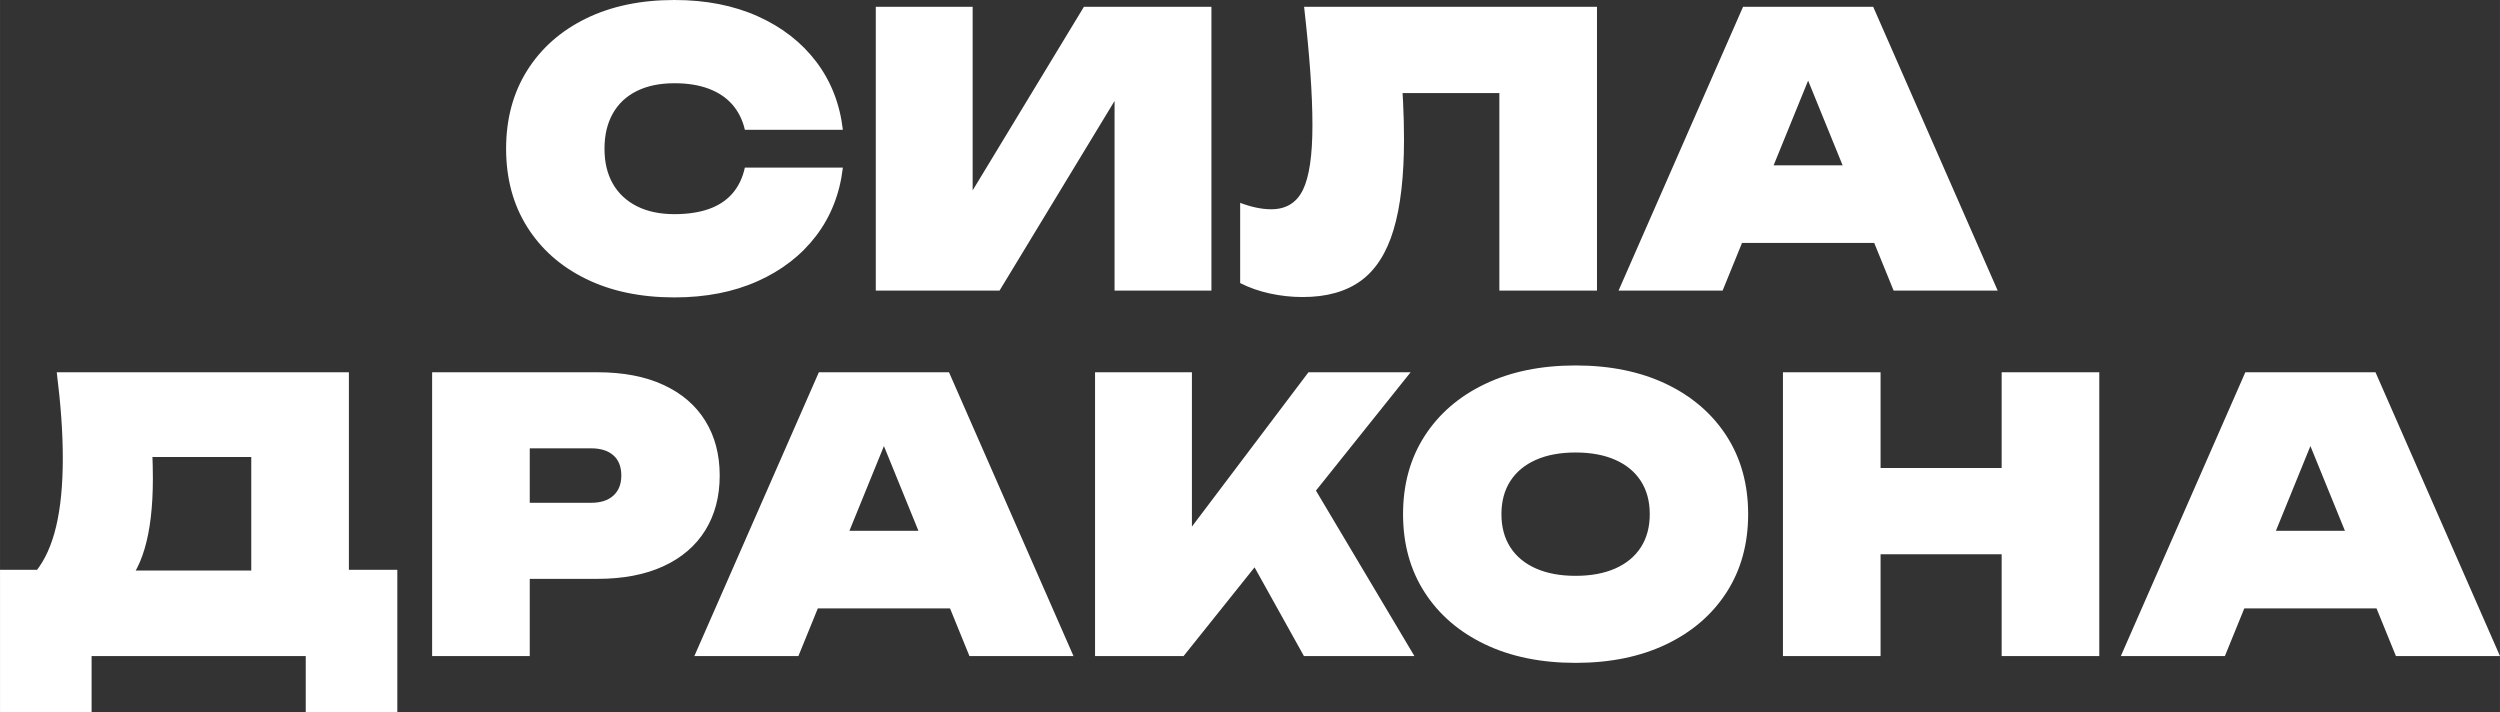
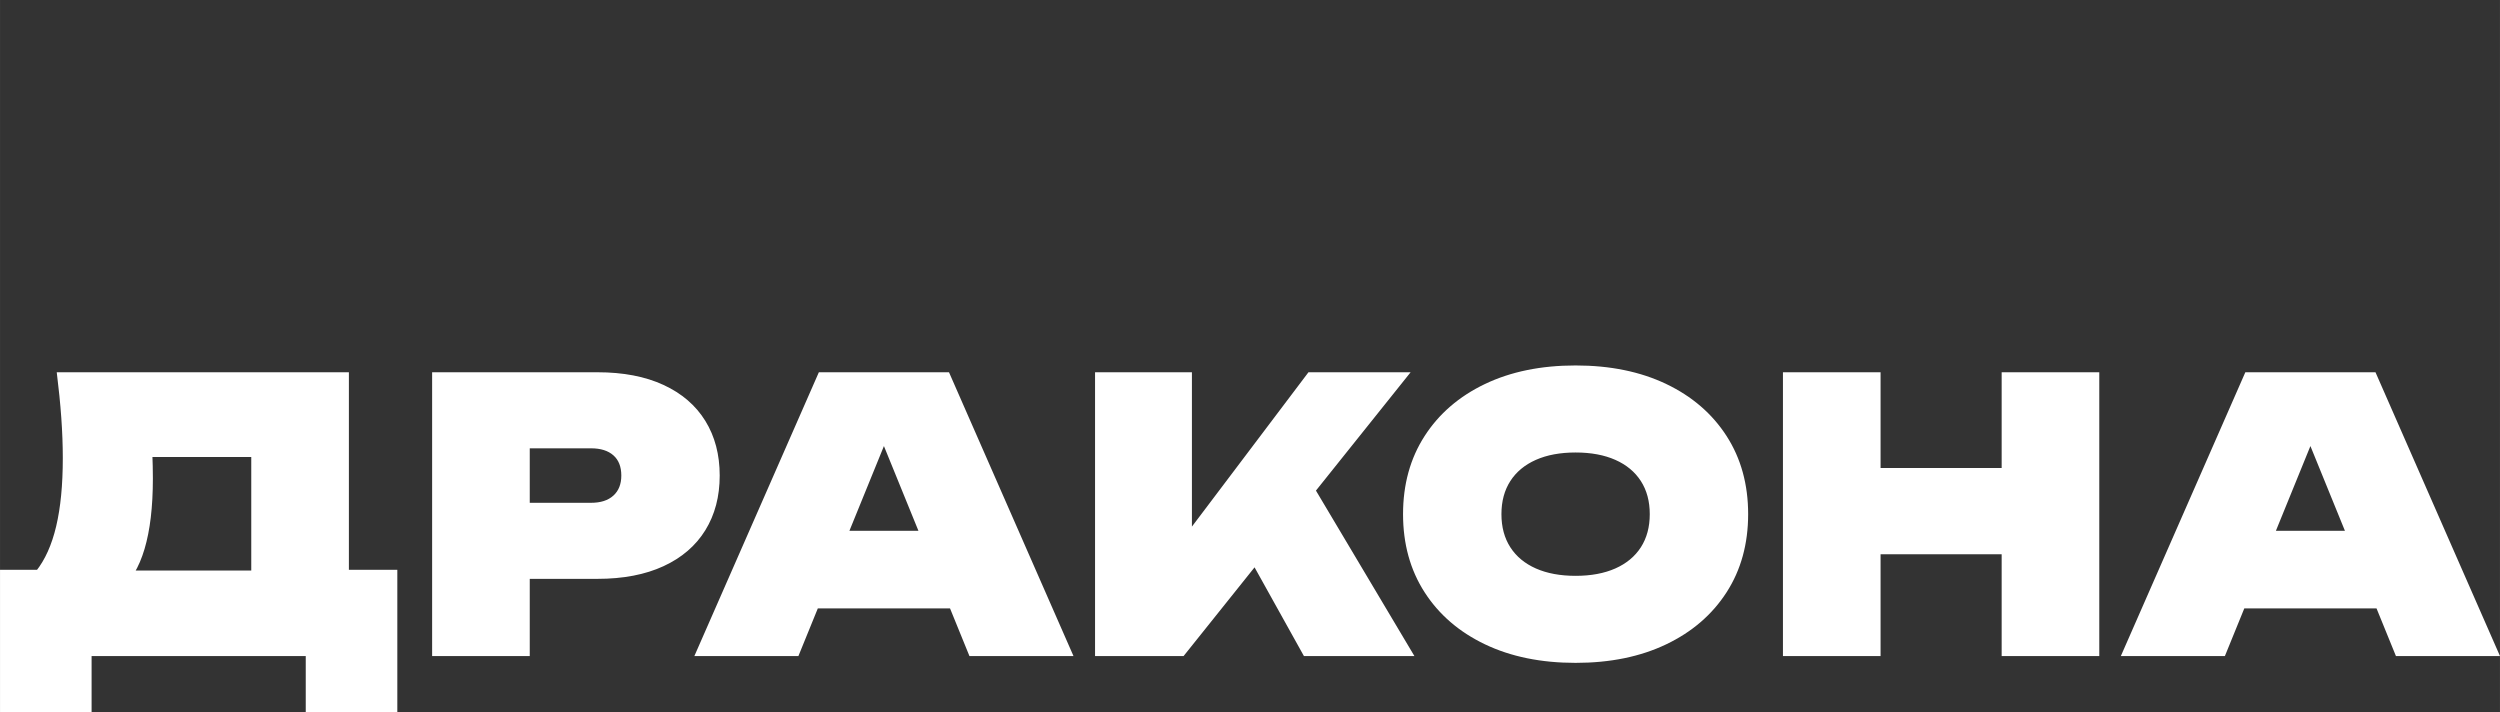
<svg xmlns="http://www.w3.org/2000/svg" xml:space="preserve" width="99.379mm" height="28.32mm" version="1.1" style="shape-rendering:geometricPrecision; text-rendering:geometricPrecision; image-rendering:optimizeQuality; fill-rule:evenodd; clip-rule:evenodd" viewBox="0 0 2710.63 772.46">
  <rect x="0" y="0" width="2710.63" height="772.46" fill="#333333" stroke="none" />
  <defs>
    <style type="text/css">
   
    .fil0 {fill:white;fill-rule:nonzero}
   
  </style>
  </defs>
  <g id="Слой_x0020_1">
    <g id="_2838752440064">
-       <path class="fil0" d="M913.87 181.75c-3.28,28.17 -12.93,52.78 -28.92,73.85 -16.01,21.06 -37.13,37.47 -63.39,49.23 -26.26,11.76 -56.34,17.64 -90.26,17.64 -36.66,0 -68.66,-6.7 -96,-20.1 -27.35,-13.4 -48.61,-32.2 -63.79,-56.41 -15.18,-24.2 -22.78,-52.45 -22.78,-84.72 0,-32.27 7.6,-60.51 22.78,-84.72 15.18,-24.2 36.44,-43.01 63.79,-56.41 27.35,-13.4 59.35,-20.1 96,-20.1 33.92,0 64,5.88 90.26,17.64 26.26,11.76 47.38,28.17 63.39,49.23 15.99,21.06 25.64,45.68 28.92,73.84l-106.26 0c-2.46,-10.67 -6.97,-19.76 -13.54,-27.28 -6.57,-7.52 -15.11,-13.26 -25.64,-17.23 -10.53,-3.96 -22.91,-5.95 -37.12,-5.95 -15.87,0 -29.47,2.8 -40.82,8.41 -11.35,5.6 -20.04,13.74 -26.05,24.41 -6.02,10.67 -9.03,23.39 -9.03,38.15 0,14.78 3.01,27.42 9.03,37.95 6.02,10.54 14.71,18.67 26.05,24.42 11.35,5.74 24.96,8.61 40.82,8.61 14.22,0 26.59,-1.85 37.12,-5.53 10.53,-3.7 19.08,-9.3 25.64,-16.83 6.57,-7.52 11.08,-16.89 13.54,-28.1l106.26 0zm35.7 133.33l0 -307.7 105.03 0 0 249.86 -27.08 -6.15 147.7 -243.7 138.26 0 0 307.7 -105.02 0 0 -256.42 27.08 6.15 -151.8 250.26 -134.16 0zm464.42 -307.7l317.55 0 0 307.7 -105.85 0 0 -261.75 47.59 47.59 -200.21 0 44.31 -34.46c1.92,15.04 3.22,29.67 3.9,43.9 0.68,14.22 1.02,27.76 1.02,40.62 0,40.21 -3.76,72.89 -11.29,98.05 -7.52,25.17 -19.35,43.63 -35.48,55.39 -16.14,11.76 -37.2,17.64 -63.18,17.64 -12.03,0 -23.94,-1.3 -35.7,-3.89 -11.76,-2.6 -22.43,-6.36 -32,-11.28l0 -86.97c12.31,4.65 23.52,6.97 33.64,6.97 16.13,0 27.62,-7.04 34.46,-21.13 6.84,-14.09 10.26,-37.41 10.26,-69.95 0,-16.96 -0.76,-35.97 -2.26,-57.03 -1.51,-21.06 -3.76,-44.86 -6.77,-71.39zm439.8 256.01l0 -84.11 209.65 0 0 84.11 -209.65 0zm177.24 -256.01l134.98 307.7 -112.82 0 -106.26 -260.93 27.08 0 -106.26 260.93 -112.82 0 134.98 -307.7 141.13 0z" />
      <path class="fil0" d="M-0 772.46l0 -154.67 78.36 0 23.8 0.82 203.49 0 27.08 -0.82 98.05 0 0 154.67 -99.29 0 0 -61.13 -232.2 0 0 61.13 -99.29 0zm61.54 -368.83l316.73 0 0 282.27 -105.85 0 0 -237.96 47.59 47.59 -202.27 0 42.67 -35.69c2.73,10.94 4.31,21.34 4.72,31.18 0.4,9.85 0.61,19.15 0.61,27.9 0,30.63 -3.01,56.07 -9.03,76.31 -6.02,20.24 -15.11,35.35 -27.28,45.33 -12.17,9.99 -27.55,14.97 -46.16,14.97l-44.31 -36.1c9.84,-12.31 17.16,-28.58 21.94,-48.82 4.79,-20.24 7.18,-44.85 7.18,-73.85 0,-13.95 -0.55,-28.59 -1.64,-43.9 -1.09,-15.32 -2.74,-31.72 -4.93,-49.23zm586.27 0c27.9,0 51.77,4.58 71.6,13.74 19.83,9.16 34.94,22.16 45.33,38.98 10.39,16.82 15.59,36.58 15.59,59.28 0,22.71 -5.2,42.47 -15.59,59.29 -10.39,16.82 -25.5,29.81 -45.33,38.97 -19.83,9.16 -43.7,13.74 -71.6,13.74l-130.05 0 0 -82.46 123.08 0c10.39,0 18.46,-2.59 24.2,-7.8 5.74,-5.19 8.61,-12.45 8.61,-21.74 0,-9.57 -2.87,-16.89 -8.61,-21.94 -5.74,-5.06 -13.81,-7.59 -24.2,-7.59l-114.06 0 47.59 -47.59 0 272.82 -105.85 0 0 -307.7 179.29 0zm203.9 256.01l0 -84.11 209.65 0 0 84.11 -209.65 0zm177.24 -256.01l134.98 307.7 -112.82 0 -106.26 -260.93 27.08 0 -106.26 260.93 -112.82 0 134.98 -307.7 141.13 0zm158.36 307.7l0 -307.7 105.03 0 0 225.24 -26.67 -22.57 153.03 -202.67 110.77 0 -246.15 307.7 -96 0zm147.7 -141.54l77.95 -61.13 120.62 202.67 -119.8 0 -78.77 -141.54zm373.34 148.93c-37.47,0 -70.23,-6.7 -98.26,-20.1 -28.04,-13.4 -49.85,-32.2 -65.44,-56.41 -15.59,-24.2 -23.39,-52.45 -23.39,-84.72 0,-32.28 7.8,-60.51 23.39,-84.72 15.59,-24.2 37.41,-43.01 65.44,-56.41 28.03,-13.4 60.78,-20.1 98.26,-20.1 37.47,0 70.22,6.7 98.26,20.1 28.04,13.4 49.84,32.2 65.44,56.41 15.59,24.21 23.39,52.45 23.39,84.72 0,32.27 -7.8,60.52 -23.39,84.72 -15.59,24.2 -37.4,43.01 -65.44,56.41 -28.04,13.41 -60.79,20.1 -98.26,20.1zm0 -94.36c16.68,0 31.05,-2.67 43.08,-8 12.03,-5.34 21.26,-12.99 27.69,-22.97 6.42,-9.99 9.64,-21.95 9.64,-35.9 0,-13.95 -3.22,-25.91 -9.64,-35.9 -6.43,-9.98 -15.66,-17.64 -27.69,-22.97 -12.03,-5.33 -26.39,-8 -43.08,-8 -16.68,0 -31.05,2.66 -43.08,8 -12.03,5.34 -21.26,12.99 -27.69,22.97 -6.43,9.99 -9.64,21.95 -9.64,35.9 0,13.95 3.21,25.91 9.64,35.9 6.43,9.98 15.66,17.64 27.69,22.97 12.03,5.33 26.4,8 43.08,8zm224.82 -220.73l105.85 0 0 307.7 -105.85 0 0 -307.7zm237.14 0l105.85 0 0 307.7 -105.85 0 0 -307.7zm-177.24 103.8l218.67 0 0 93.54 -218.67 0 0 -93.54zm405.34 152.21l0 -84.11 209.65 0 0 84.11 -209.65 0zm177.24 -256.01l134.98 307.7 -112.82 0 -106.26 -260.93 27.07 0 -106.26 260.93 -112.82 0 134.98 -307.7 141.13 0z" />
    </g>
  </g>
</svg>